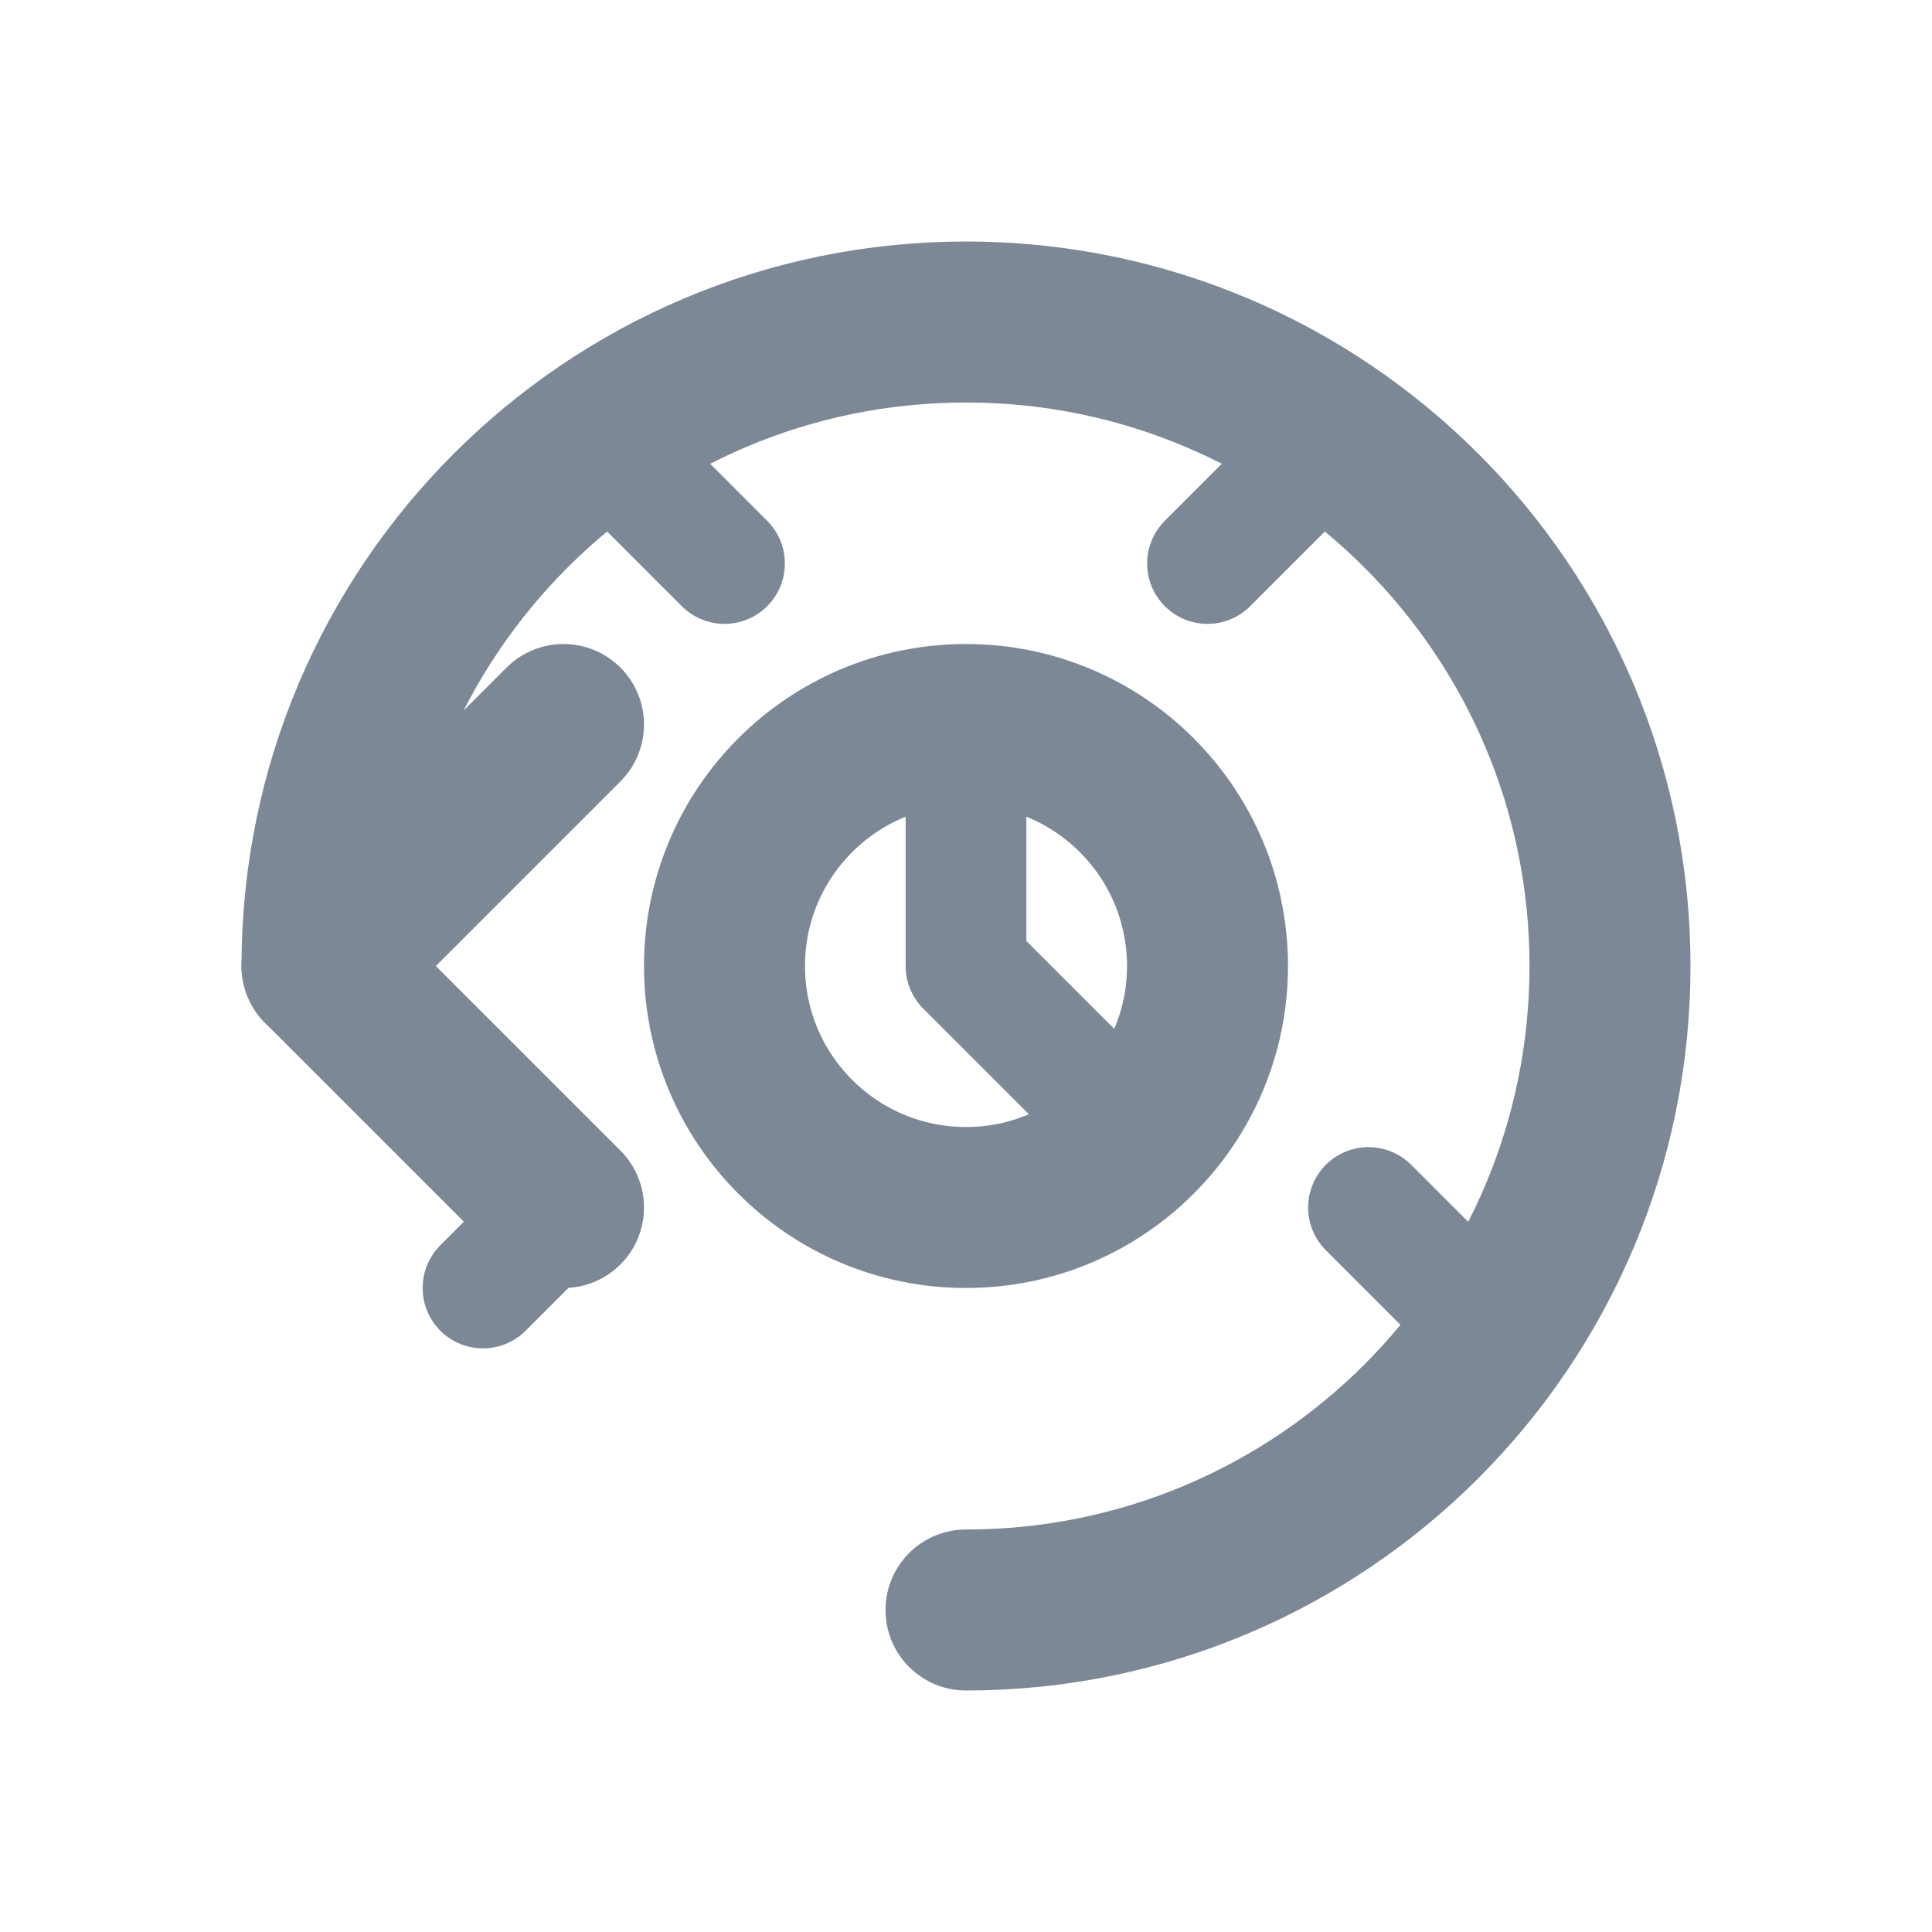
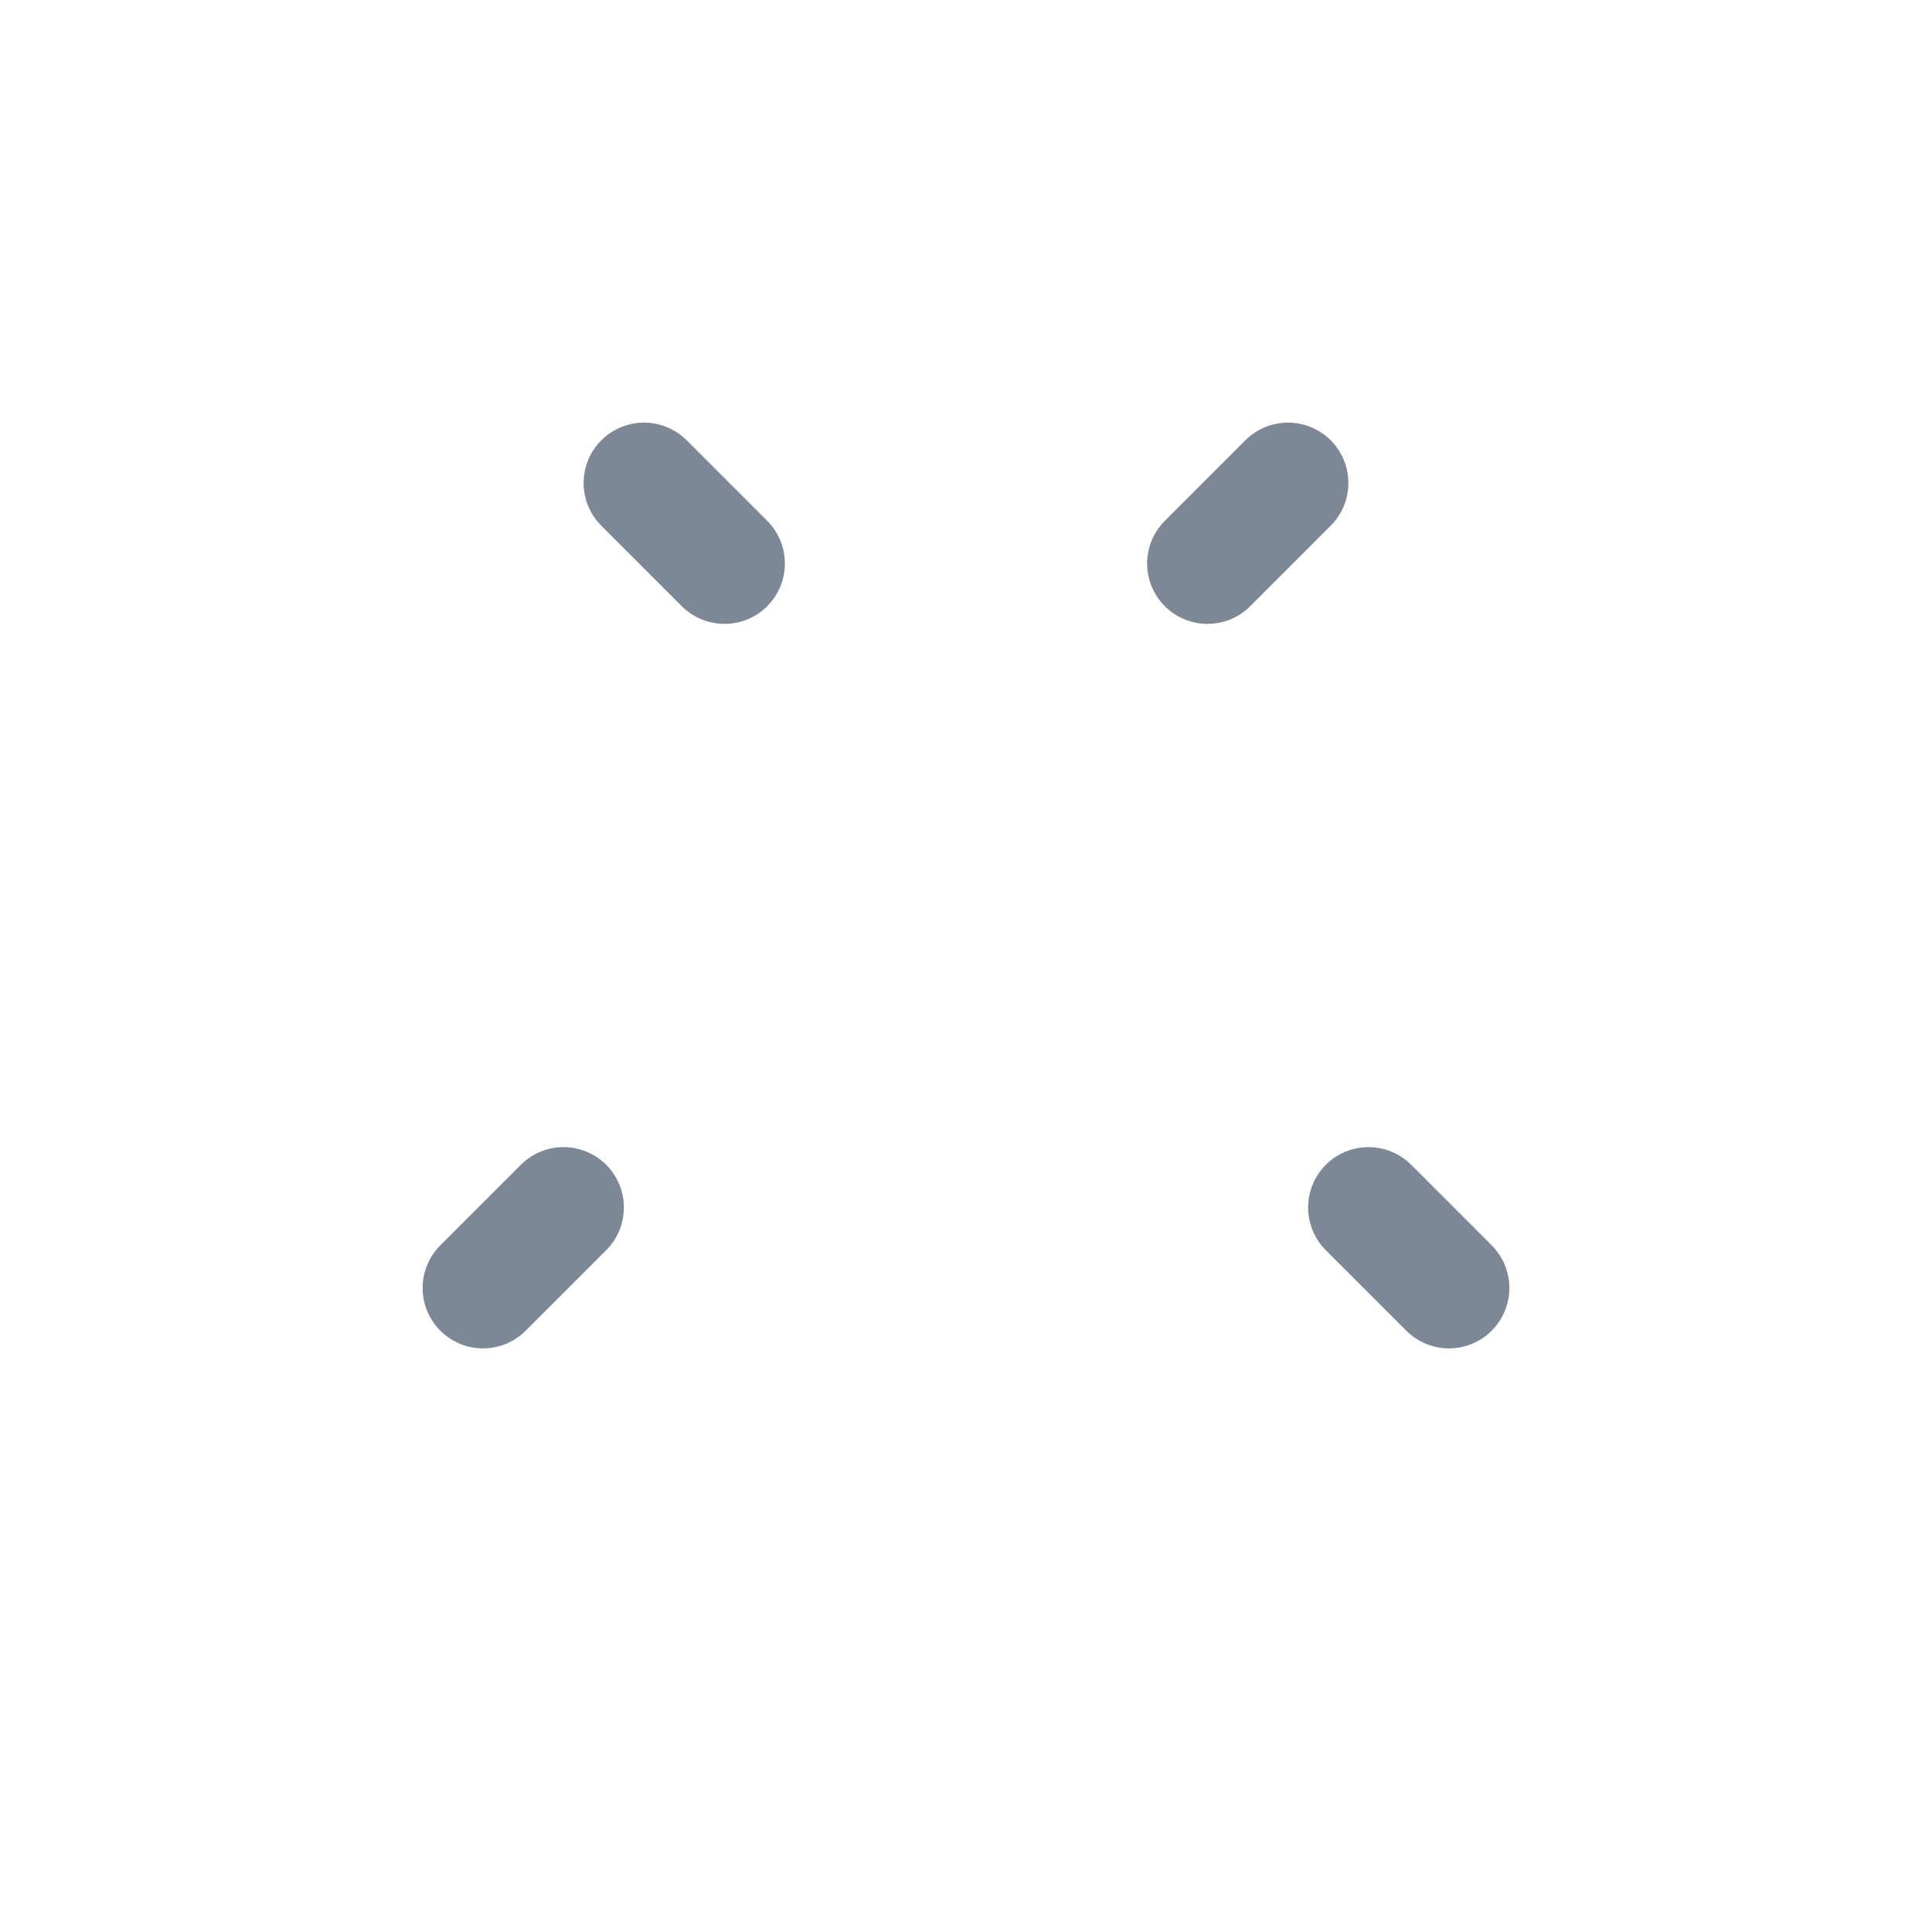
<svg xmlns="http://www.w3.org/2000/svg" width="24" height="24" viewBox="0 0 24 24" fill="none">
-   <path d="M4 12C4 7.582 7.582 4 12 4C16.418 4 20 7.582 20 12C20 16.418 16.418 20 12 20" stroke="rgb(125, 136, 150)" stroke-width="2" stroke-linecap="round" />
-   <path d="M4 12L7 9M4 12L7 15" stroke="rgb(125, 136, 150)" stroke-width="2" stroke-linecap="round" stroke-linejoin="round" />
-   <circle cx="12" cy="12" r="3" stroke="rgb(125, 136, 150)" stroke-width="2" />
-   <path d="M12 9V12L14 14" stroke="rgb(125, 136, 150)" stroke-width="1.5" stroke-linecap="round" stroke-linejoin="round" />
  <path d="M8 6L9 7M16 6L15 7M6 16L7 15M18 16L17 15" stroke="rgb(125, 136, 150)" stroke-width="1.5" stroke-linecap="round" />
</svg>